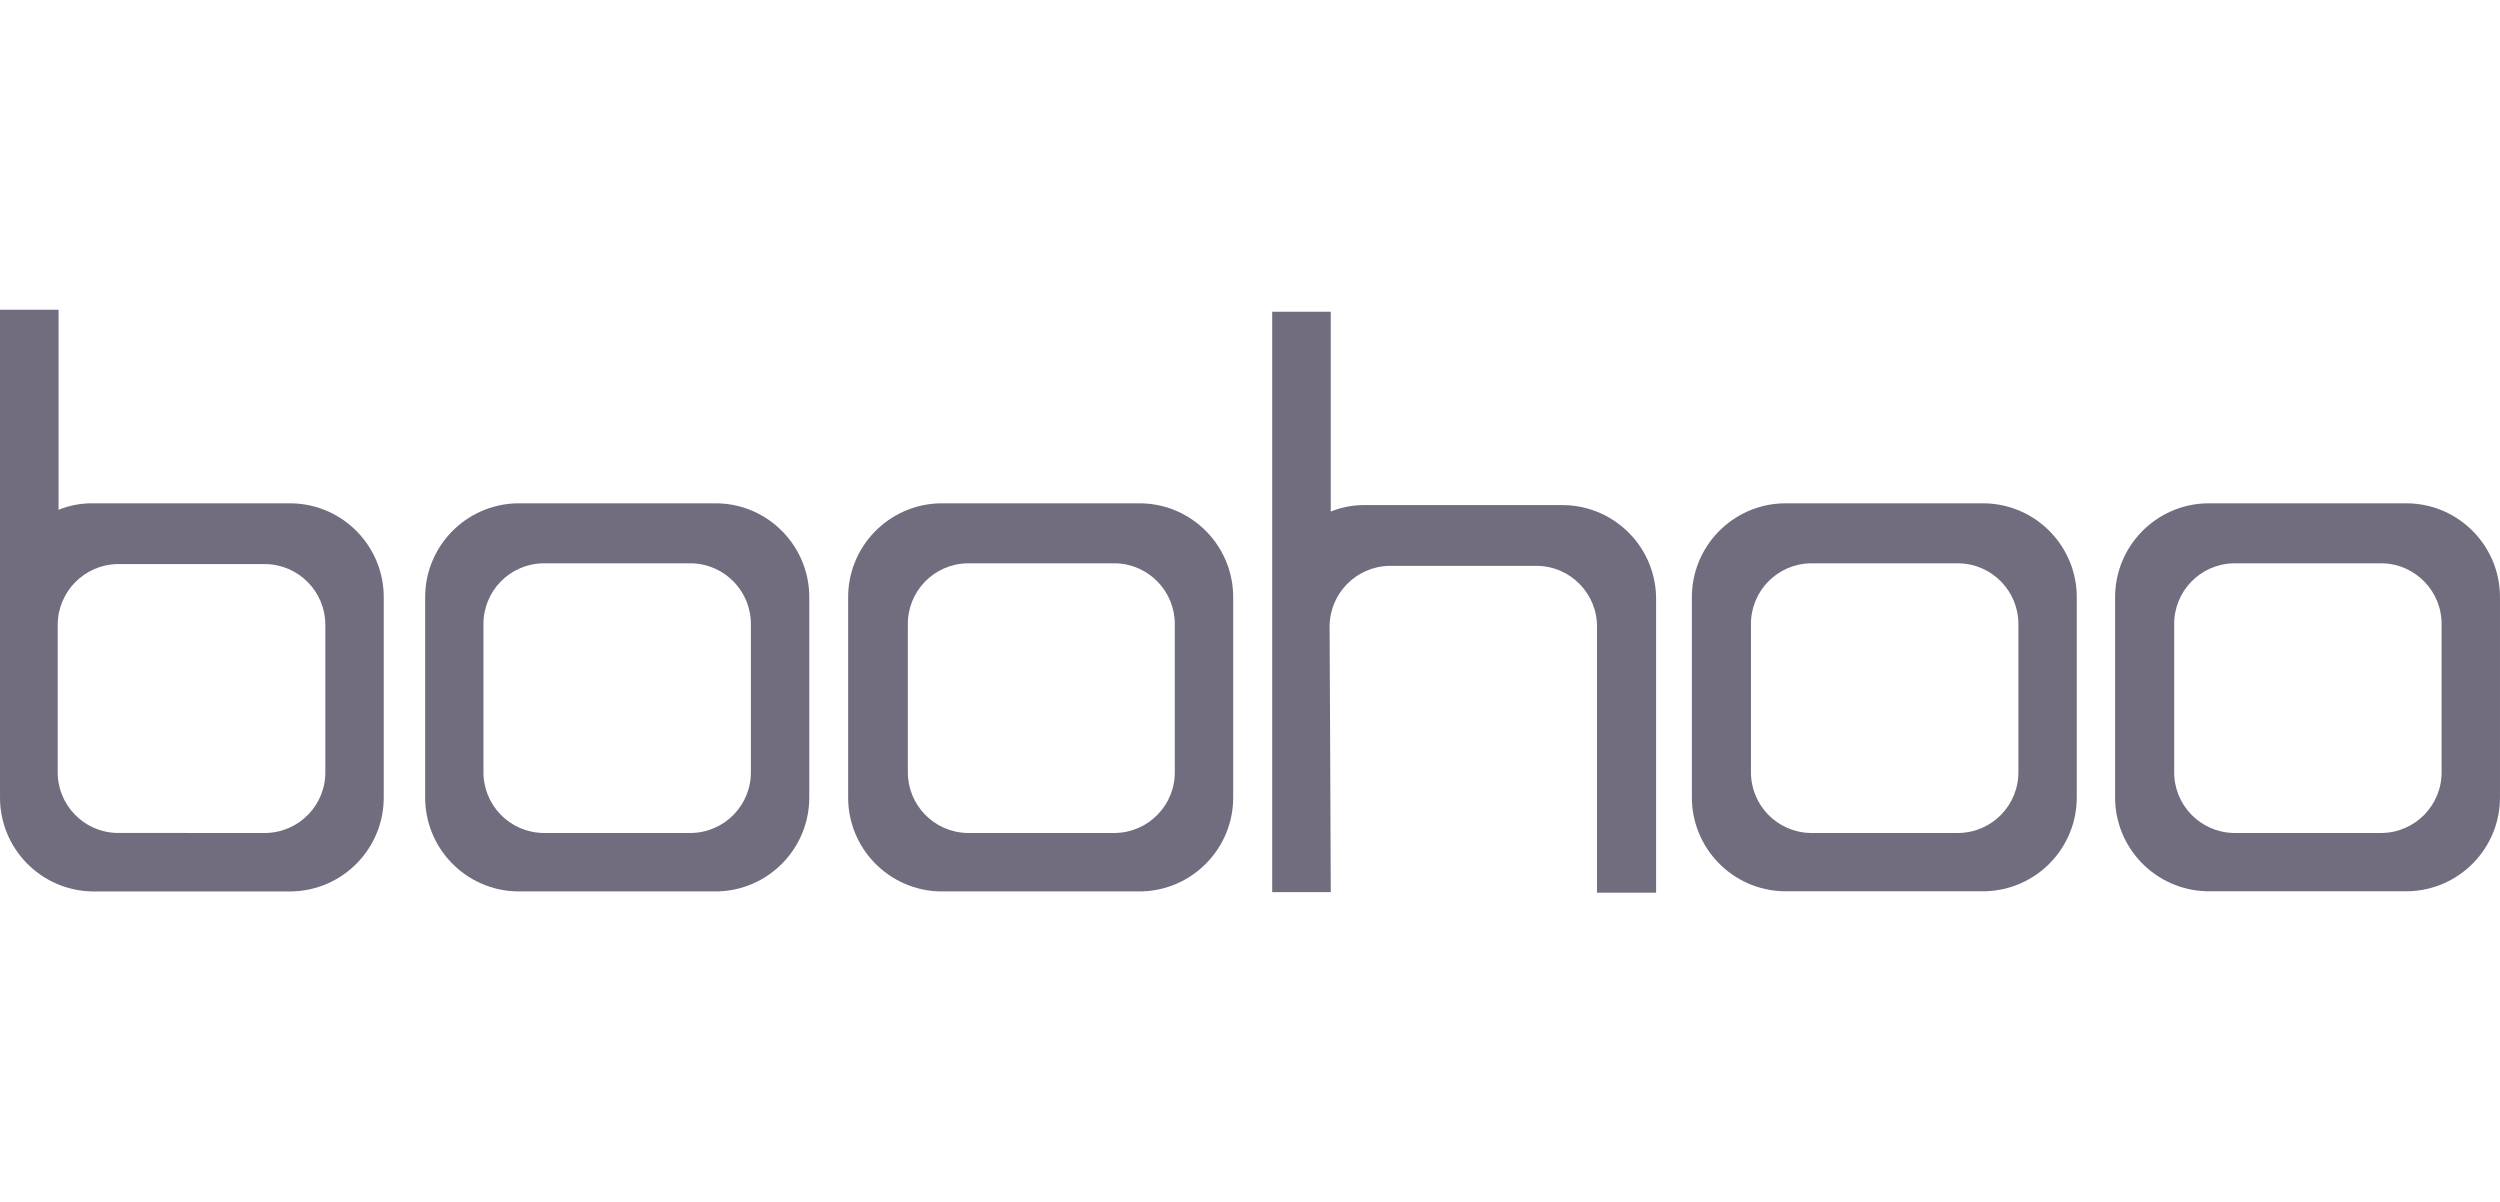
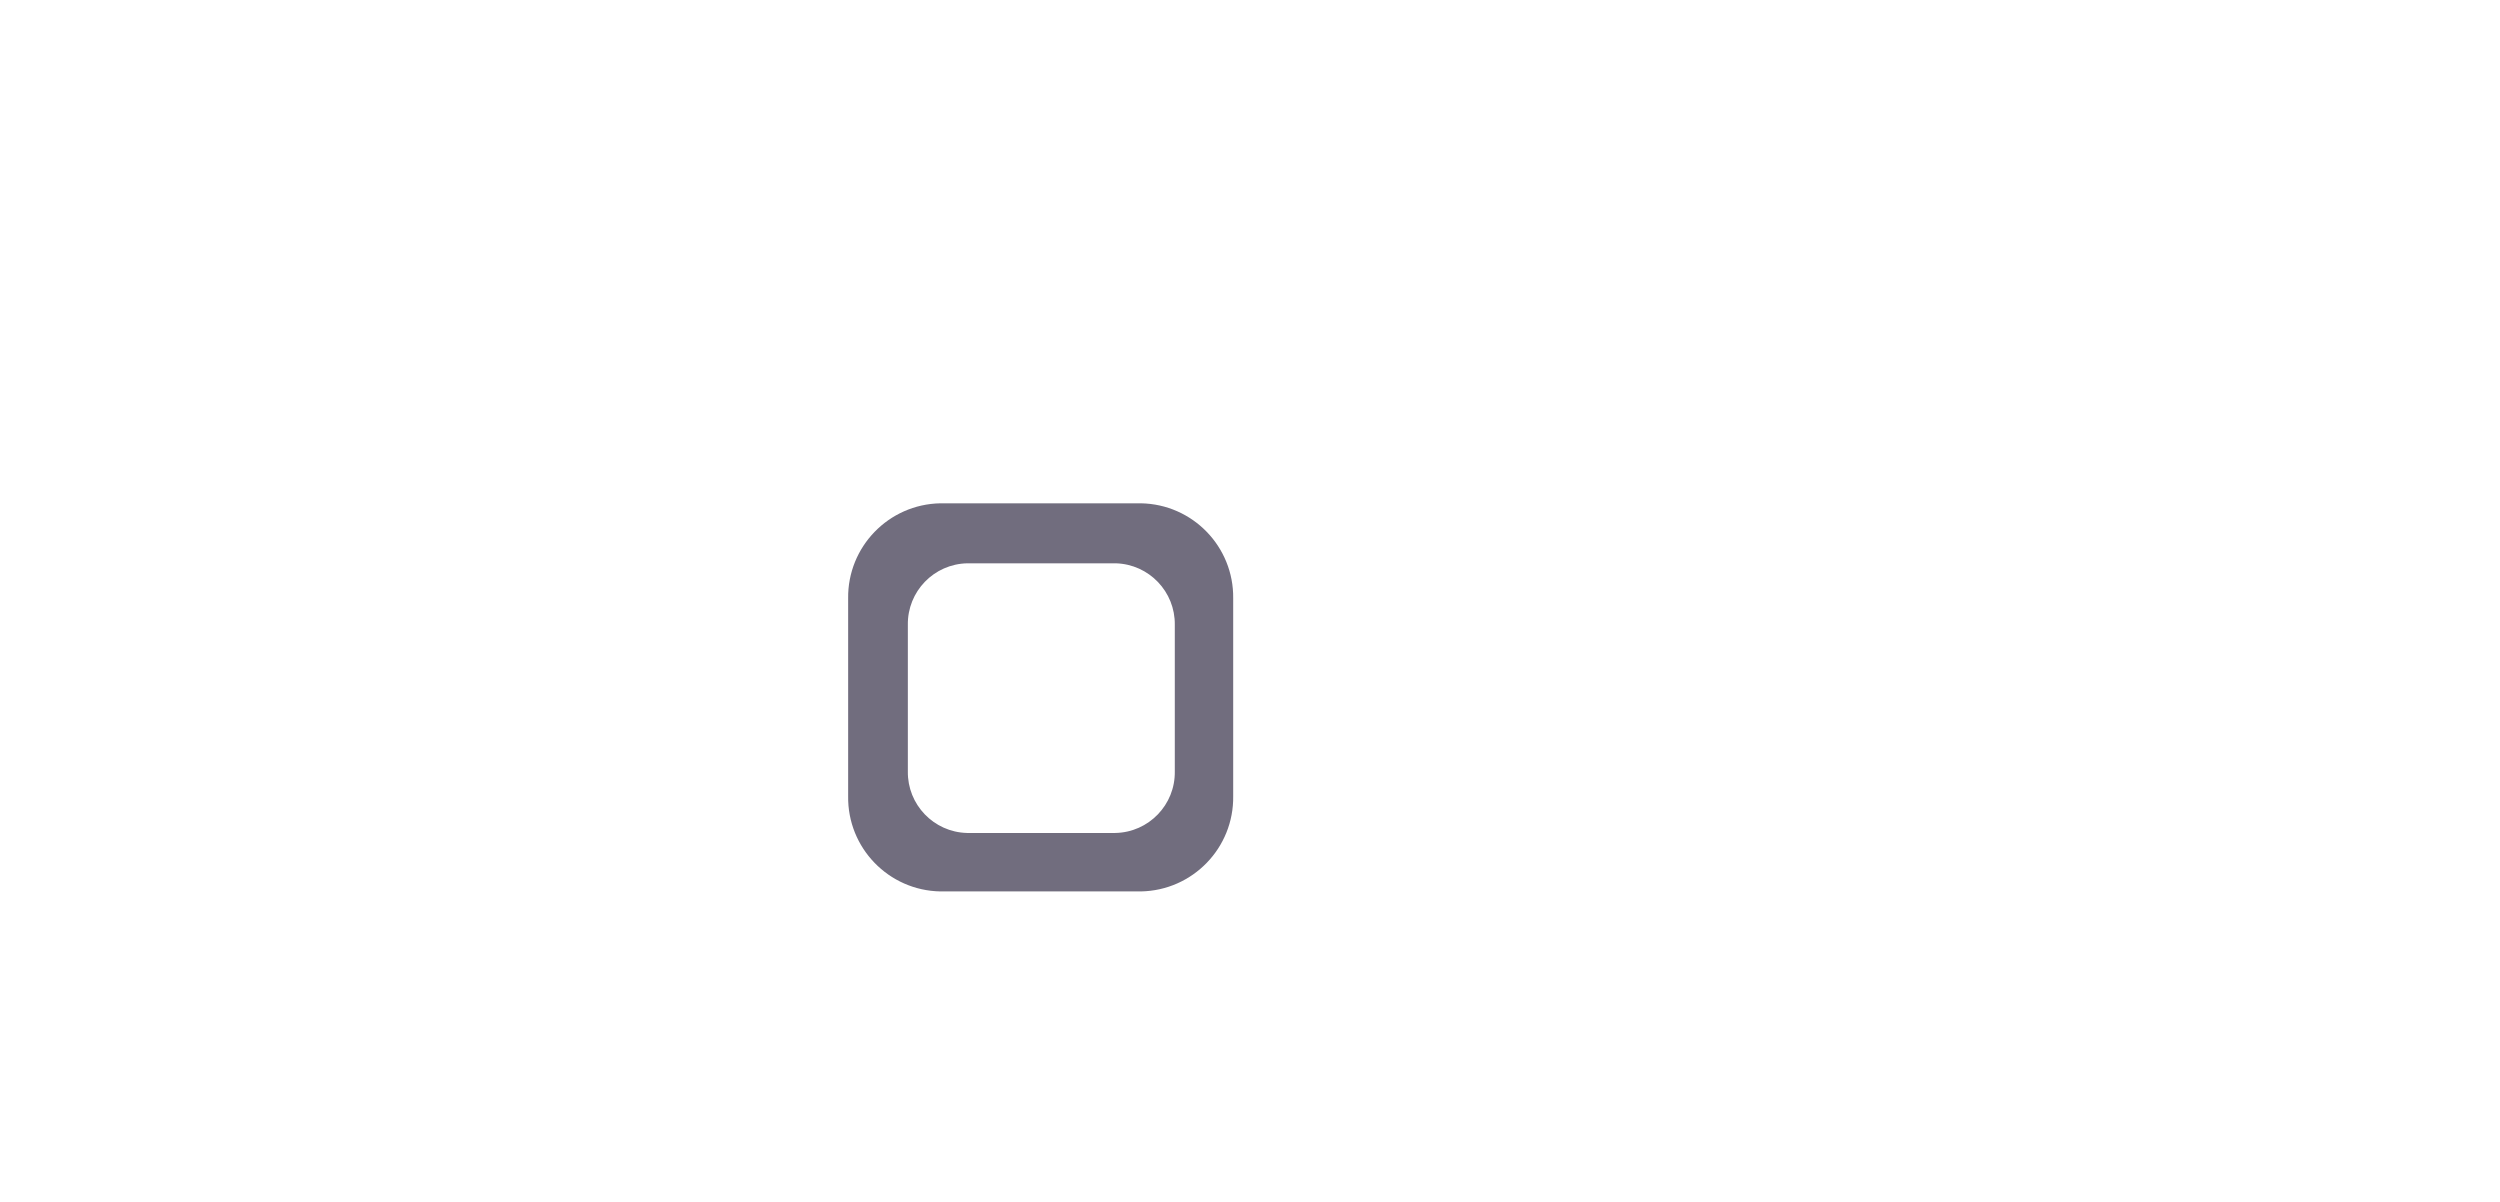
<svg xmlns="http://www.w3.org/2000/svg" id="Vrstva_1" width="210" height="101" viewBox="0 0 210 101">
  <defs>
    <style>.cls-1{fill:#716d7e;}</style>
  </defs>
-   <path class="cls-1" d="M60.23,42.278h-16.768c-4.344,.077-7.808,3.651-7.749,7.995v16.599c-.067,4.349,3.4,7.932,7.749,8.008h16.768c4.348-.079,7.813-3.66,7.749-8.008v-16.612c.053-4.34-3.41-7.907-7.749-7.982Zm2.844,10.217v12.297c.047,2.81-2.192,5.127-5.002,5.177h-12.459c-2.809-.052-5.046-2.368-5.002-5.177v-12.297c-.047-2.81,2.192-5.127,5.002-5.177h12.459c2.808,.054,5.044,2.368,5.002,5.177v-0Z" />
  <path class="cls-1" d="M95.839,42.278h-16.846c-4.343,.077-7.807,3.651-7.749,7.995v16.599c-.067,4.349,3.4,7.932,7.749,8.008h16.846c4.348-.079,7.813-3.66,7.749-8.008v-16.612c.053-4.34-3.41-7.907-7.749-7.982Zm2.844,10.217v12.297c.047,2.81-2.192,5.127-5.002,5.177h-12.459c-2.793-.076-5.005-2.383-4.963-5.177v-12.297c-.047-2.81,2.192-5.127,5.002-5.177h12.459c2.793,.076,5.005,2.383,4.963,5.177v-0Z" />
-   <path class="cls-1" d="M166.7,42.278h-16.833c-4.344,.077-7.808,3.651-7.749,7.995v16.599c-.059,4.344,3.405,7.918,7.749,7.995h16.833c4.344-.077,7.808-3.651,7.749-7.995v-16.612c.051-4.338-3.411-7.904-7.749-7.982Zm2.844,10.217v12.297c.047,2.81-2.192,5.127-5.002,5.177h-12.459c-2.809-.052-5.046-2.368-5.002-5.177v-12.297c-.047-2.81,2.192-5.127,5.002-5.177h12.459c2.808,.054,5.044,2.369,5.002,5.177l0-0Z" />
-   <path class="cls-1" d="M202.25,42.278h-16.832c-4.344,.077-7.808,3.651-7.749,7.995v16.599c-.059,4.344,3.405,7.918,7.749,7.995h16.832c4.344-.077,7.808-3.651,7.749-7.995v-16.612c.053-4.34-3.41-7.907-7.749-7.982Zm2.844,10.217v12.297c.047,2.81-2.192,5.127-5.002,5.177h-12.459c-2.809-.052-5.046-2.368-5.002-5.177v-12.297c-.047-2.81,2.192-5.127,5.002-5.177h12.459c2.809,.052,5.046,2.368,5.002,5.177v-0Z" />
-   <path class="cls-1" d="M24.485,42.278H7.652c-.938,.008-1.865,.192-2.734,.544V26.016H.001v40.87c-.059,4.344,3.405,7.918,7.749,7.995H24.485c4.348-.079,7.813-3.66,7.749-8.008v-16.612c.053-4.34-3.41-7.907-7.749-7.982Zm2.844,10.217v12.297c.047,2.81-2.192,5.127-5.002,5.177H9.849c-2.809-.052-5.046-2.368-5.002-5.177v-12.297c-0-2.781,2.222-5.052,5.002-5.112h12.459c2.789,.047,5.024,2.323,5.021,5.112v-0Z" />
-   <path class="cls-1" d="M131.298,42.427h-16.781c-.937,.008-1.865,.192-2.734,.544V26.184h-4.918v48.755h4.918v-.434c0-1.97-.097-21.711-.097-21.86-0-2.781,2.222-5.052,5.002-5.112h12.459c2.809,.052,5.046,2.368,5.002,5.177v22.275h4.963v-24.51c.092-4.352-3.362-7.955-7.714-8.047-.001,0-.002,0-.003,0h-.098Z" />
</svg>